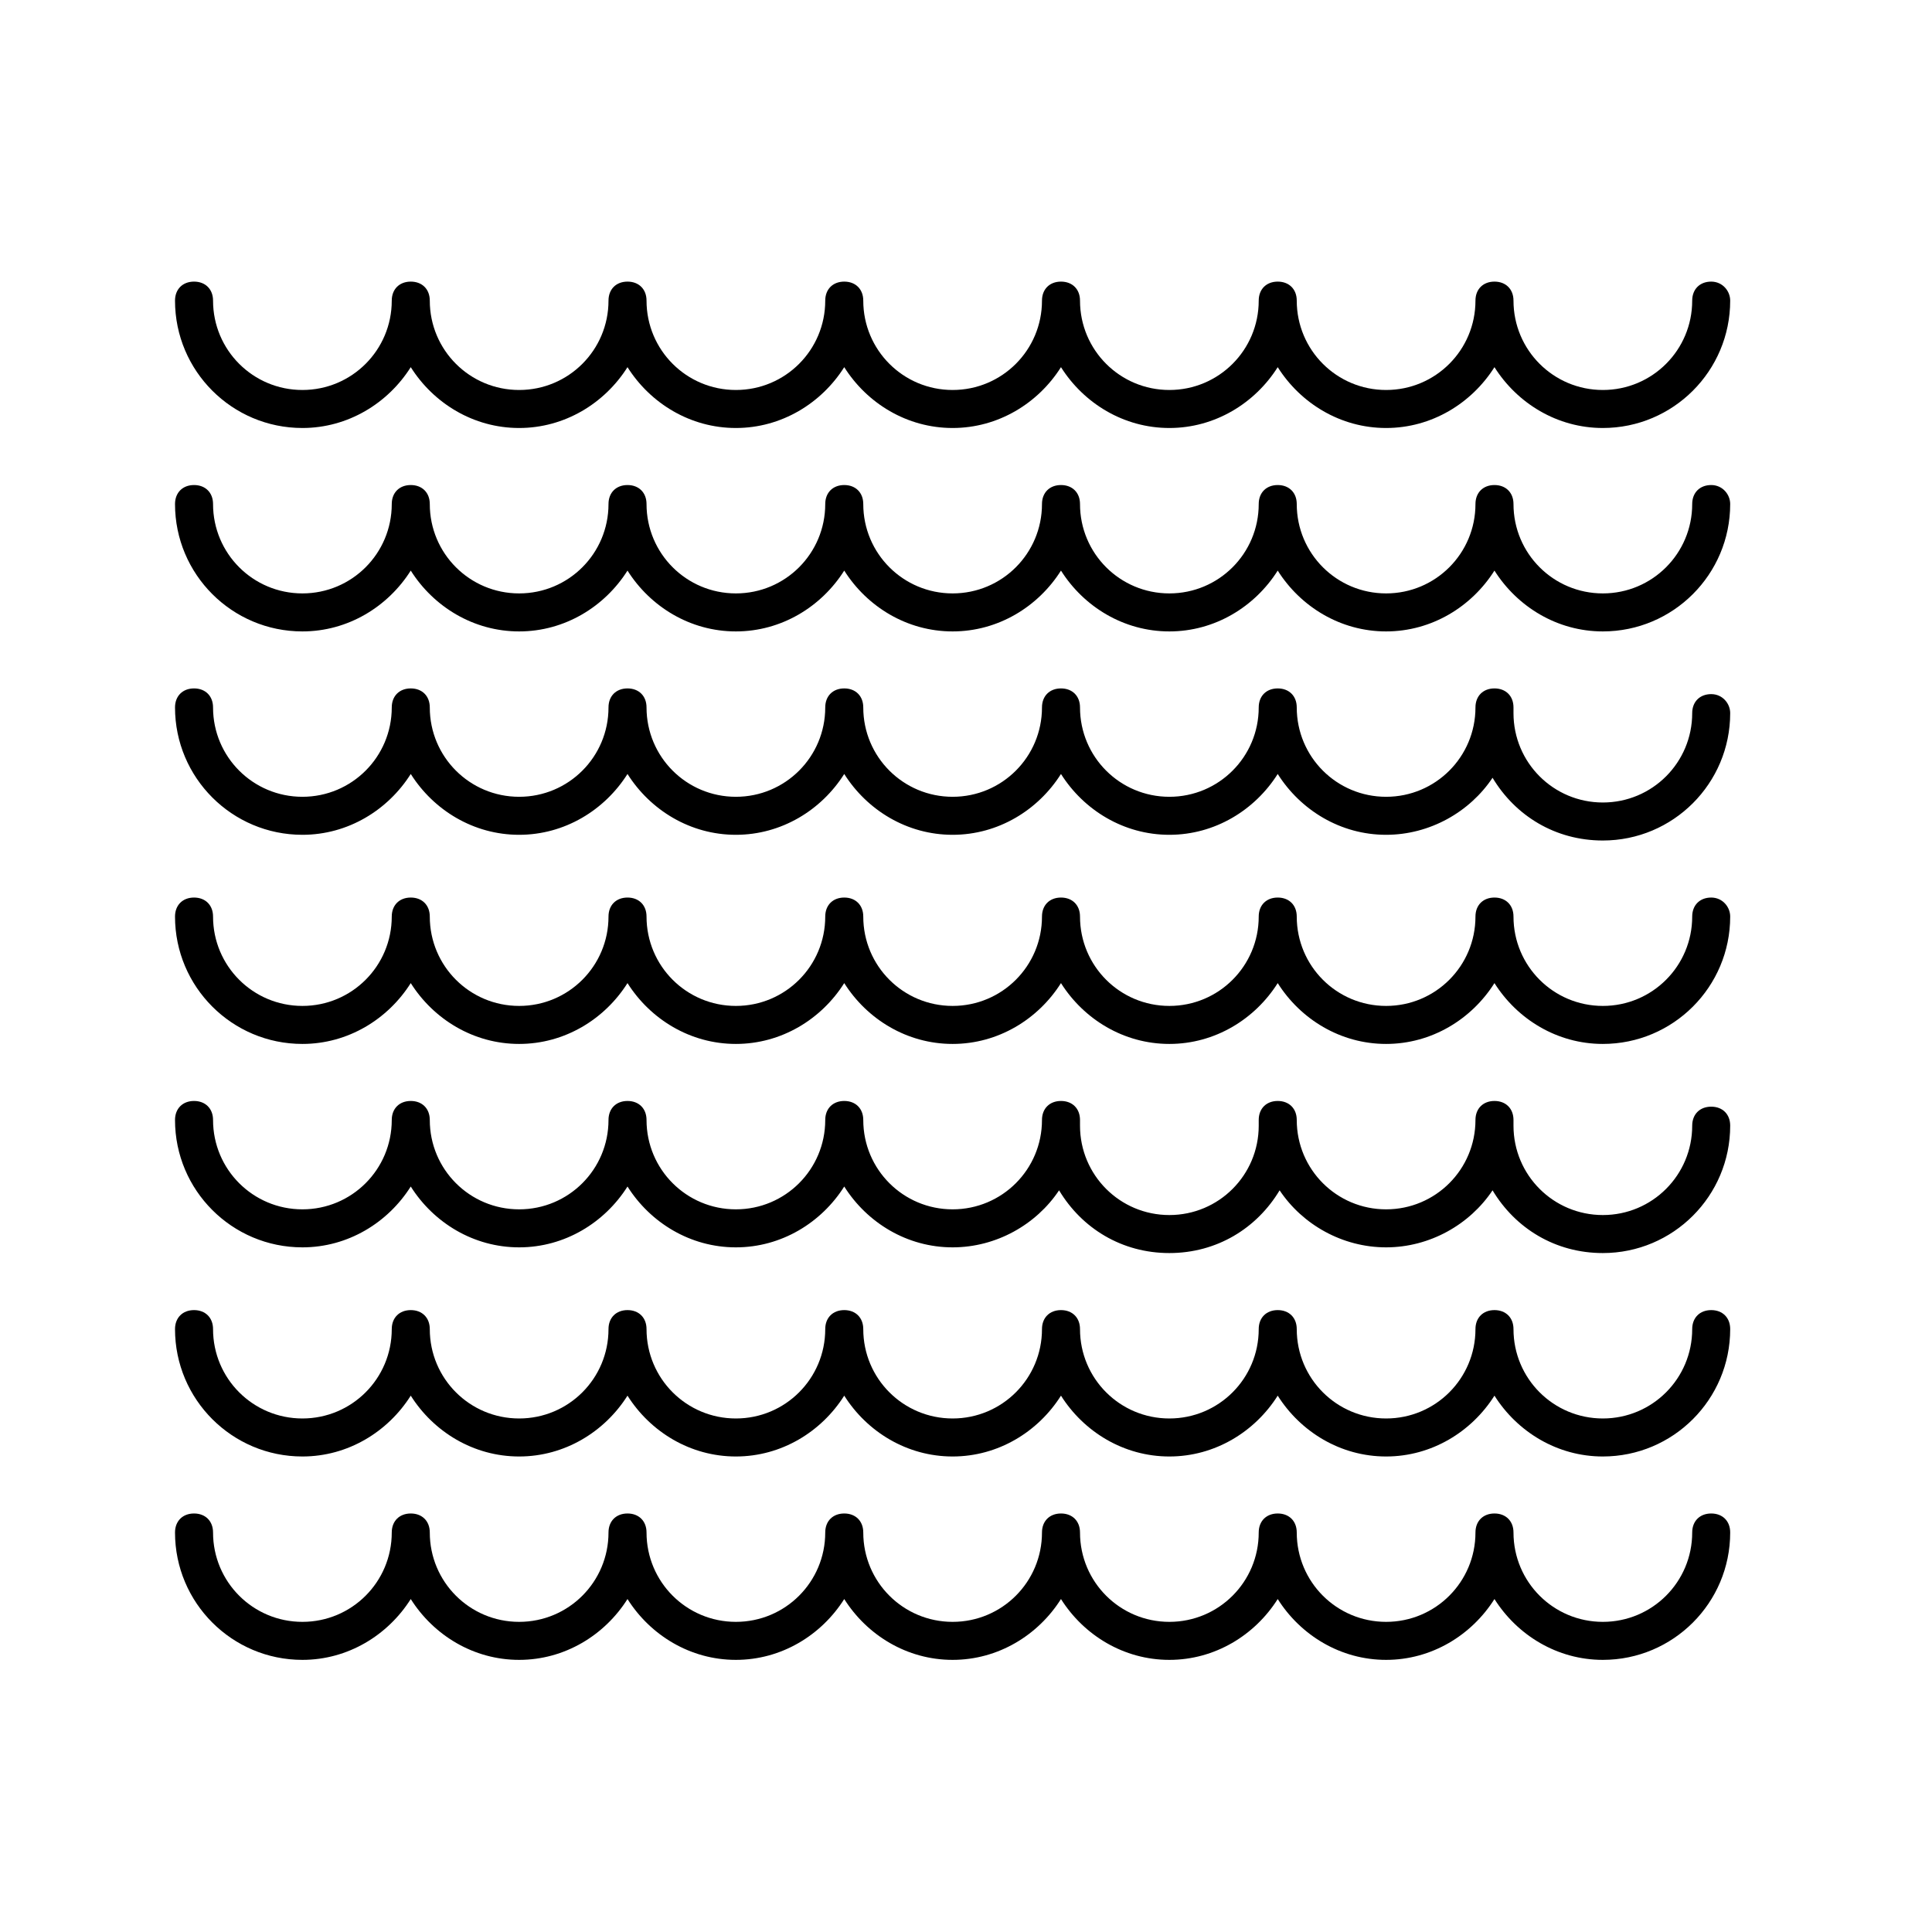
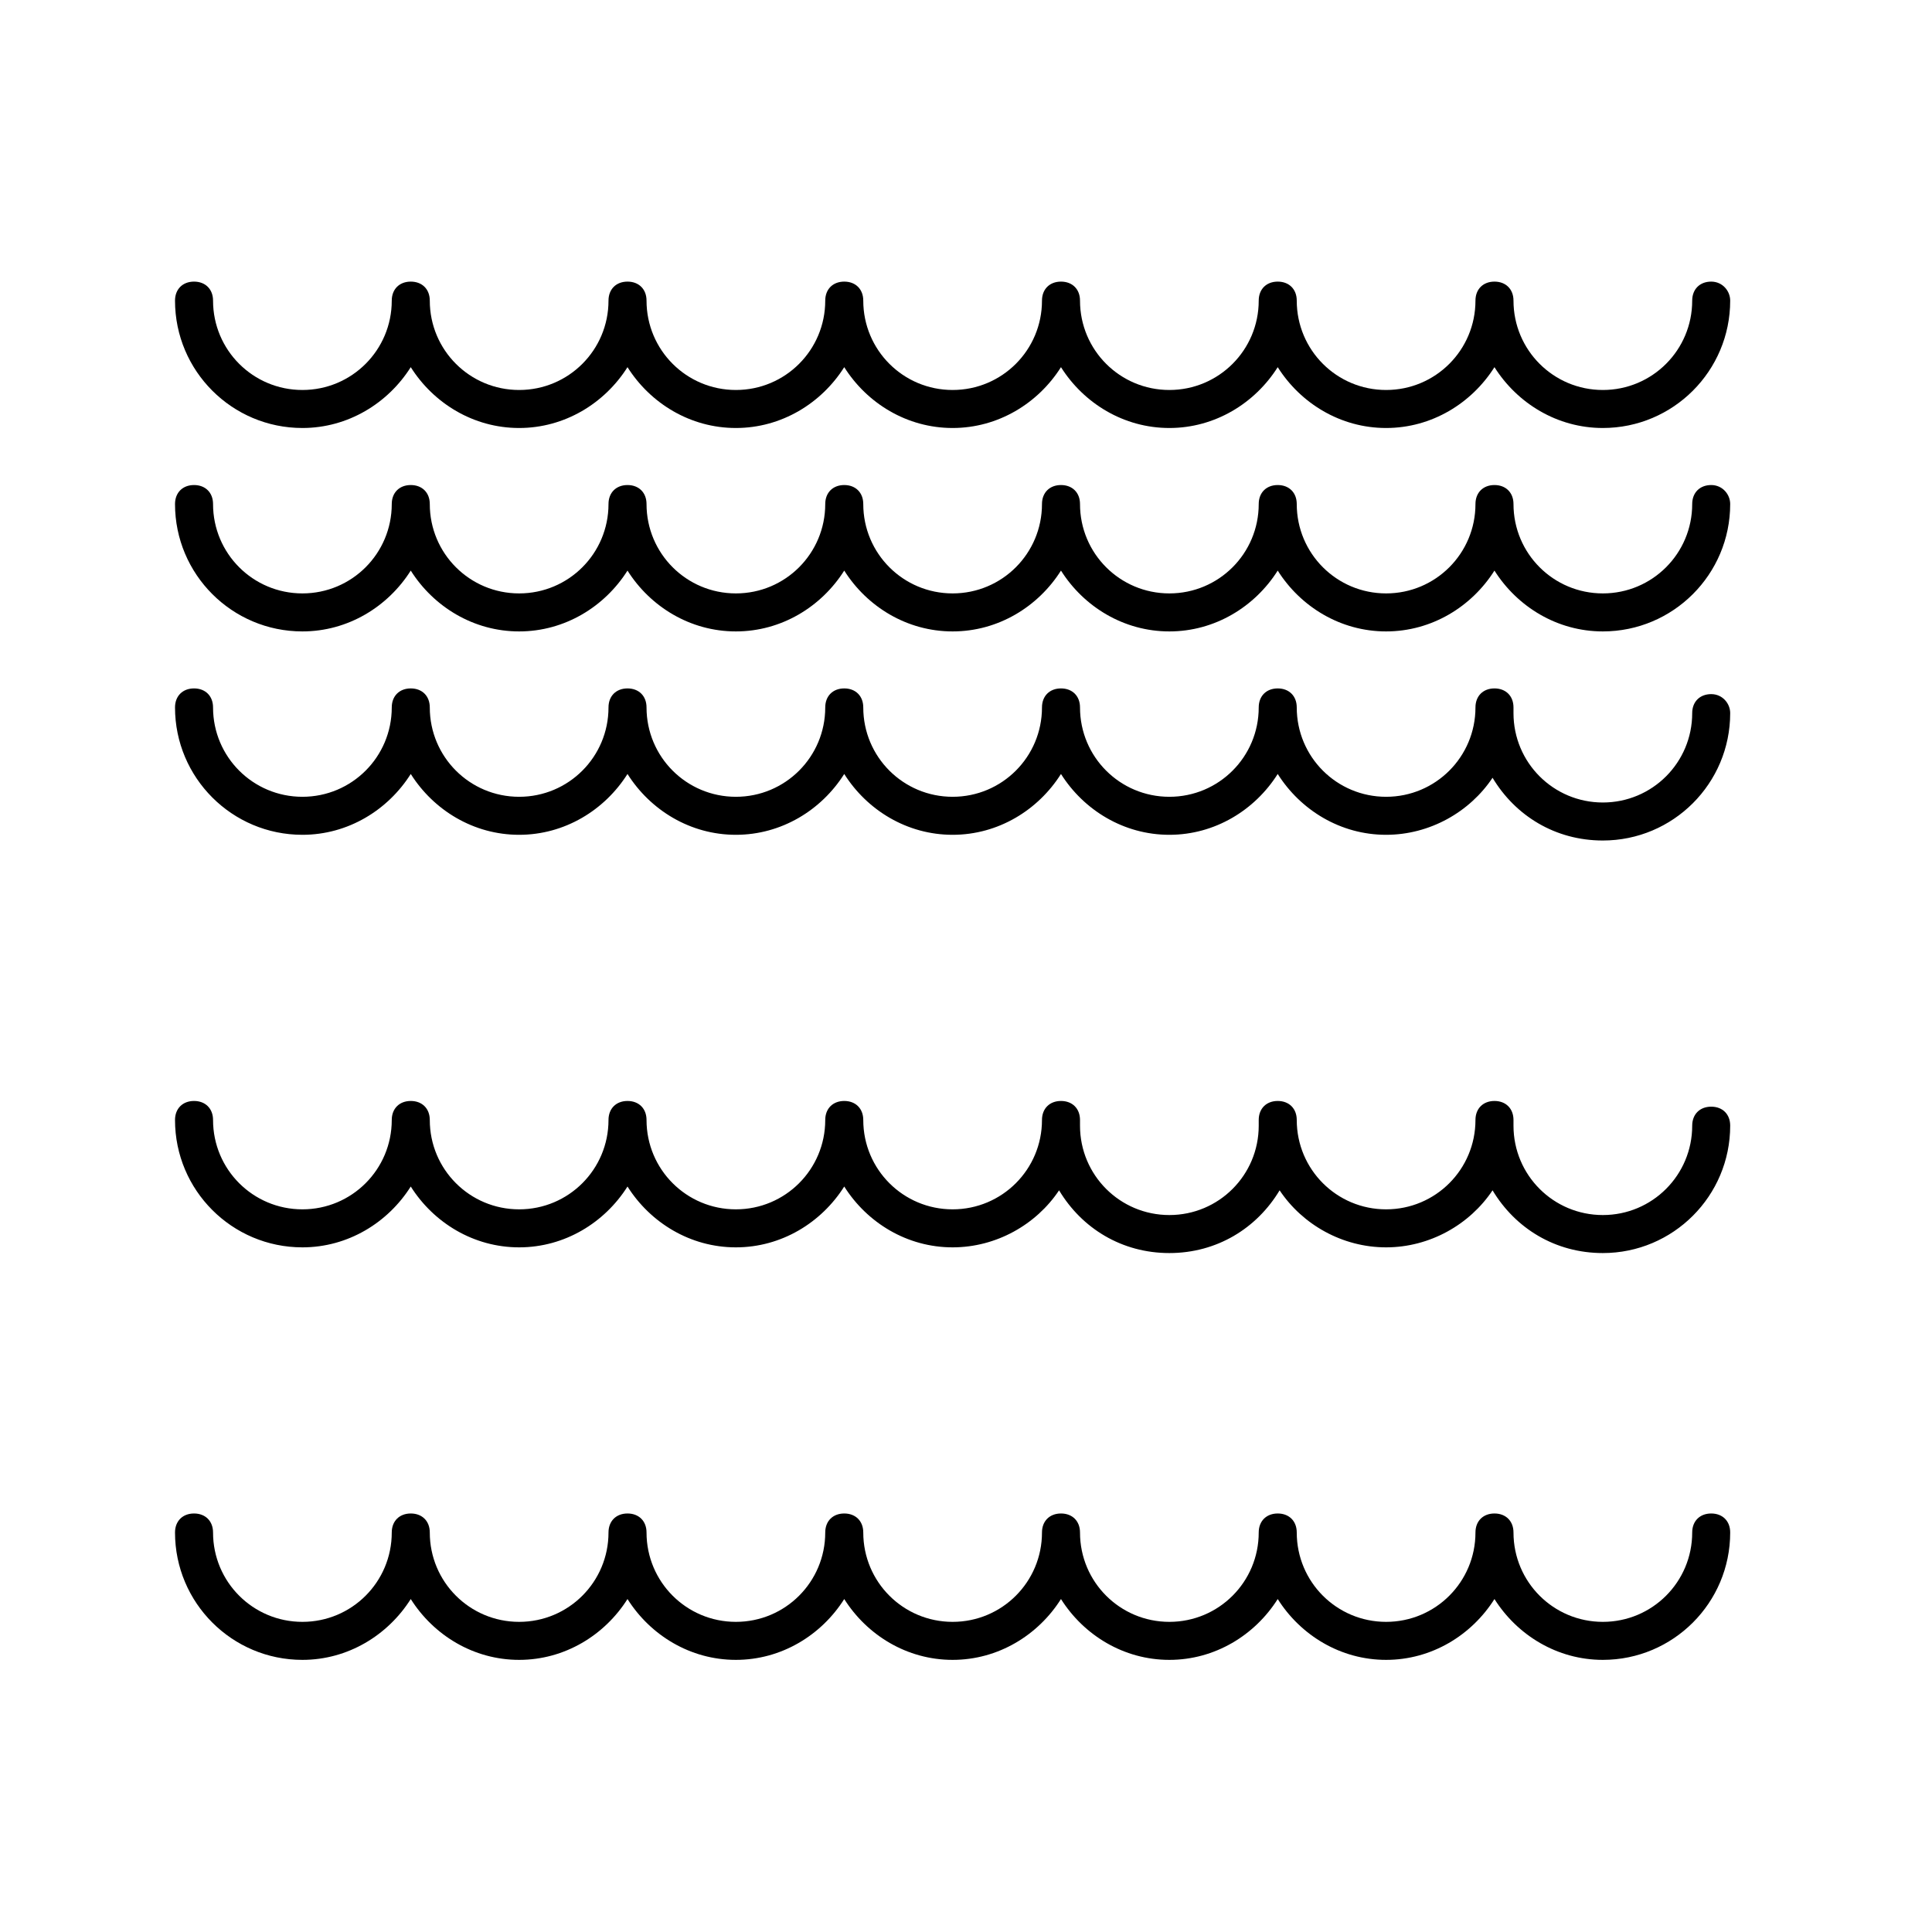
<svg xmlns="http://www.w3.org/2000/svg" fill="#000000" width="800px" height="800px" version="1.1" viewBox="144 144 512 512">
  <g>
    <path d="m597.49 218.63c-3.023 0-5.039 2.016-5.039 5.039 0 13.098-10.578 23.68-23.68 23.68-13.098 0-23.68-10.578-23.68-23.68 0-3.023-2.016-5.039-5.039-5.039-3.023 0-5.039 2.016-5.039 5.039 0 13.098-10.578 23.68-23.68 23.68-13.098 0-23.68-10.578-23.68-23.68 0-3.023-2.016-5.039-5.039-5.039-3.023 0-5.039 2.016-5.039 5.039 0 13.098-10.578 23.68-23.68 23.68-13.098 0-23.68-10.578-23.68-23.68 0-3.023-2.016-5.039-5.039-5.039-3.023 0-5.039 2.016-5.039 5.039 0 13.098-10.578 23.68-23.68 23.68-13.098 0-23.68-10.578-23.68-23.68 0-3.023-2.016-5.039-5.039-5.039-3.023 0-5.039 2.016-5.039 5.039 0 13.098-10.578 23.68-23.68 23.68-13.098 0-23.68-10.578-23.68-23.68 0-3.023-2.016-5.039-5.039-5.039-3.023 0-5.039 2.016-5.039 5.039 0 13.098-10.578 23.68-23.68 23.68-13.098 0-23.68-10.578-23.68-23.68 0-3.023-2.016-5.039-5.039-5.039-3.023 0-5.039 2.016-5.039 5.039 0 13.098-10.578 23.68-23.68 23.68-13.098 0-23.68-10.578-23.68-23.68 0-3.023-2.016-5.039-5.039-5.039-3.023 0-5.039 2.016-5.039 5.039 0 18.641 15.113 33.754 33.754 33.754 12.09 0 22.672-6.551 28.719-16.121 6.047 9.574 16.625 16.121 28.719 16.121 12.09 0 22.672-6.551 28.719-16.121 6.047 9.574 16.625 16.121 28.719 16.121 12.09 0 22.672-6.551 28.719-16.121 6.047 9.574 16.625 16.121 28.719 16.121 12.09 0 22.672-6.551 28.719-16.121 6.047 9.574 16.625 16.121 28.719 16.121 12.09 0 22.672-6.551 28.719-16.121 6.047 9.574 16.625 16.121 28.719 16.121 12.09 0 22.672-6.551 28.719-16.121 6.047 9.574 16.625 16.121 28.719 16.121 18.641 0 33.754-15.113 33.754-33.754 0.008-2.523-2.008-5.039-5.031-5.039z" />
    <path d="m597.49 272.54c-3.023 0-5.039 2.016-5.039 5.039 0 13.098-10.578 23.68-23.68 23.68-13.098 0-23.68-10.578-23.68-23.68 0-3.023-2.016-5.039-5.039-5.039-3.023 0-5.039 2.016-5.039 5.039 0 13.098-10.578 23.68-23.68 23.68-13.098 0-23.68-10.578-23.68-23.68 0-3.023-2.016-5.039-5.039-5.039-3.023 0-5.039 2.016-5.039 5.039 0 13.098-10.578 23.68-23.68 23.68-13.098 0-23.68-10.578-23.68-23.68 0-3.023-2.016-5.039-5.039-5.039-3.023 0-5.039 2.016-5.039 5.039 0 13.098-10.578 23.68-23.68 23.68-13.098 0-23.68-10.578-23.68-23.68 0-3.023-2.016-5.039-5.039-5.039-3.023 0-5.039 2.016-5.039 5.039 0 13.098-10.578 23.68-23.68 23.68-13.098 0-23.68-10.578-23.68-23.68 0-3.023-2.016-5.039-5.039-5.039-3.023 0-5.039 2.016-5.039 5.039 0 13.098-10.578 23.68-23.68 23.68-13.098 0-23.68-10.578-23.68-23.68 0-3.023-2.016-5.039-5.039-5.039-3.023 0-5.039 2.016-5.039 5.039 0 13.098-10.578 23.68-23.68 23.68-13.098 0-23.68-10.578-23.68-23.68 0-3.023-2.016-5.039-5.039-5.039-3.023 0-5.039 2.016-5.039 5.039 0 18.641 15.113 33.754 33.754 33.754 12.09 0 22.672-6.551 28.719-16.121 6.047 9.574 16.625 16.121 28.719 16.121 12.09 0 22.672-6.551 28.719-16.121 6.047 9.574 16.625 16.121 28.719 16.121 12.09 0 22.672-6.551 28.719-16.121 6.047 9.574 16.625 16.121 28.719 16.121 12.09 0 22.672-6.551 28.719-16.121 6.047 9.574 16.625 16.121 28.719 16.121 12.09 0 22.672-6.551 28.719-16.121 6.047 9.574 16.625 16.121 28.719 16.121 12.09 0 22.672-6.551 28.719-16.121 6.047 9.574 16.625 16.121 28.719 16.121 18.641 0 33.754-15.113 33.754-33.754 0.008-2.519-2.008-5.039-5.031-5.039z" />
    <path d="m597.49 327.95c-3.023 0-5.039 2.016-5.039 5.039 0 13.098-10.578 23.68-23.68 23.68-13.098 0-23.68-10.578-23.68-23.68v-0.504-1.008c0-3.023-2.016-5.039-5.039-5.039-3.023 0-5.039 2.016-5.039 5.039 0 13.098-10.578 23.68-23.68 23.68-13.098 0-23.68-10.578-23.68-23.68 0-3.023-2.016-5.039-5.039-5.039-3.023 0-5.039 2.016-5.039 5.039 0 13.098-10.578 23.68-23.68 23.68-13.098 0-23.68-10.578-23.68-23.68 0-3.023-2.016-5.039-5.039-5.039-3.023 0-5.039 2.016-5.039 5.039 0 13.098-10.578 23.68-23.68 23.68-13.098 0-23.68-10.578-23.68-23.68 0-3.023-2.016-5.039-5.039-5.039-3.023 0-5.039 2.016-5.039 5.039 0 13.098-10.578 23.68-23.68 23.68-13.098 0-23.68-10.578-23.68-23.68 0-3.023-2.016-5.039-5.039-5.039-3.023 0-5.039 2.016-5.039 5.039 0 13.098-10.578 23.68-23.68 23.68-13.098 0-23.68-10.578-23.68-23.68 0-3.023-2.016-5.039-5.039-5.039-3.023 0-5.039 2.016-5.039 5.039 0 13.098-10.578 23.68-23.68 23.68-13.098 0-23.68-10.578-23.68-23.68 0-3.023-2.016-5.039-5.039-5.039-3.023 0-5.039 2.016-5.039 5.039 0 18.641 15.113 33.754 33.754 33.754 12.09 0 22.672-6.551 28.719-16.121 6.047 9.574 16.625 16.121 28.719 16.121 12.09 0 22.672-6.551 28.719-16.121 6.047 9.574 16.625 16.121 28.719 16.121 12.09 0 22.672-6.551 28.719-16.121 6.047 9.574 16.625 16.121 28.719 16.121 12.09 0 22.672-6.551 28.719-16.121 6.047 9.574 16.625 16.121 28.719 16.121 12.09 0 22.672-6.551 28.719-16.121 6.047 9.574 16.625 16.121 28.719 16.121 11.586 0 22.168-6.047 28.215-15.113 6.047 10.078 16.625 16.625 29.223 16.625 18.641 0 33.754-15.113 33.754-33.754 0.008-2.519-2.008-5.039-5.031-5.039z" />
-     <path d="m597.49 381.86c-3.023 0-5.039 2.016-5.039 5.039 0 13.098-10.578 23.68-23.68 23.68-13.098 0-23.68-10.578-23.68-23.68 0-3.023-2.016-5.039-5.039-5.039-3.023 0-5.039 2.016-5.039 5.039 0 13.098-10.578 23.68-23.68 23.68-13.098 0-23.68-10.578-23.68-23.68 0-3.023-2.016-5.039-5.039-5.039-3.023 0-5.039 2.016-5.039 5.039 0 13.098-10.578 23.68-23.68 23.68-13.098 0-23.68-10.578-23.68-23.68 0-3.023-2.016-5.039-5.039-5.039-3.023 0-5.039 2.016-5.039 5.039 0 13.098-10.578 23.68-23.68 23.68-13.098 0-23.68-10.578-23.68-23.68 0-3.023-2.016-5.039-5.039-5.039-3.023 0-5.039 2.016-5.039 5.039 0 13.098-10.578 23.68-23.68 23.68-13.098 0-23.68-10.578-23.68-23.68 0-3.023-2.016-5.039-5.039-5.039-3.023 0-5.039 2.016-5.039 5.039 0 13.098-10.578 23.68-23.68 23.68-13.098 0-23.68-10.578-23.68-23.68 0-3.023-2.016-5.039-5.039-5.039-3.023 0-5.039 2.016-5.039 5.039 0 13.098-10.578 23.68-23.68 23.68-13.098 0-23.68-10.578-23.68-23.68 0-3.023-2.016-5.039-5.039-5.039-3.023 0-5.039 2.016-5.039 5.039 0 18.641 15.113 33.754 33.754 33.754 12.09 0 22.672-6.551 28.719-16.121 6.047 9.574 16.625 16.121 28.719 16.121 12.09 0 22.672-6.551 28.719-16.121 6.047 9.574 16.625 16.121 28.719 16.121 12.09 0 22.672-6.551 28.719-16.121 6.047 9.574 16.625 16.121 28.719 16.121 12.09 0 22.672-6.551 28.719-16.121 6.047 9.574 16.625 16.121 28.719 16.121 12.09 0 22.672-6.551 28.719-16.121 6.047 9.574 16.625 16.121 28.719 16.121 12.09 0 22.672-6.551 28.719-16.121 6.047 9.574 16.625 16.121 28.719 16.121 18.641 0 33.754-15.113 33.754-33.754 0.008-2.523-2.008-5.039-5.031-5.039z" />
    <path d="m597.49 437.28c-3.023 0-5.039 2.016-5.039 5.039 0 13.098-10.578 23.68-23.68 23.68-13.098 0-23.68-10.578-23.68-23.68v-0.504-1.008c0-3.023-2.016-5.039-5.039-5.039-3.023 0-5.039 2.016-5.039 5.039 0 13.098-10.578 23.68-23.68 23.68-13.098 0-23.68-10.578-23.68-23.68 0-3.023-2.016-5.039-5.039-5.039-3.023 0-5.039 2.016-5.039 5.039v1.008 0.504c0 13.098-10.578 23.68-23.68 23.68-13.098 0-23.68-10.578-23.68-23.68v-0.504-1.008c0-3.023-2.016-5.039-5.039-5.039-3.023 0-5.039 2.016-5.039 5.039 0 13.098-10.578 23.68-23.68 23.68-13.098 0-23.68-10.578-23.68-23.68 0-3.023-2.016-5.039-5.039-5.039-3.023 0-5.039 2.016-5.039 5.039 0 13.098-10.578 23.68-23.68 23.68-13.098 0-23.68-10.578-23.68-23.68 0-3.023-2.016-5.039-5.039-5.039-3.023 0-5.039 2.016-5.039 5.039 0 13.098-10.578 23.68-23.68 23.68-13.098 0-23.68-10.578-23.68-23.68 0-3.023-2.016-5.039-5.039-5.039-3.023 0-5.039 2.016-5.039 5.039 0 13.098-10.578 23.68-23.68 23.68-13.098 0-23.68-10.578-23.68-23.68 0-3.023-2.016-5.039-5.039-5.039-3.023 0-5.039 2.016-5.039 5.039 0 18.641 15.113 33.754 33.754 33.754 12.09 0 22.672-6.551 28.719-16.121 6.047 9.574 16.625 16.121 28.719 16.121 12.09 0 22.672-6.551 28.719-16.121 6.047 9.574 16.625 16.121 28.719 16.121 12.09 0 22.672-6.551 28.719-16.121 6.047 9.574 16.625 16.121 28.719 16.121 11.586 0 22.168-6.047 28.215-15.113 6.047 10.078 16.625 16.625 29.223 16.625 12.594 0 23.176-6.551 29.223-16.625 6.047 9.07 16.625 15.113 28.215 15.113 11.586 0 22.168-6.047 28.215-15.113 6.047 10.078 16.625 16.625 29.223 16.625 18.641 0 33.754-15.113 33.754-33.754 0.008-3.023-2.008-5.039-5.031-5.039z" />
-     <path d="m597.49 491.19c-3.023 0-5.039 2.016-5.039 5.039 0 13.098-10.578 23.68-23.68 23.68-13.098 0-23.68-10.578-23.68-23.68 0-3.023-2.016-5.039-5.039-5.039-3.023 0-5.039 2.016-5.039 5.039 0 13.098-10.578 23.68-23.68 23.68-13.098 0-23.68-10.578-23.68-23.68 0-3.023-2.016-5.039-5.039-5.039-3.023 0-5.039 2.016-5.039 5.039 0 13.098-10.578 23.68-23.68 23.68-13.098 0-23.68-10.578-23.68-23.68 0-3.023-2.016-5.039-5.039-5.039-3.023 0-5.039 2.016-5.039 5.039 0 13.098-10.578 23.68-23.68 23.68-13.098 0-23.68-10.578-23.68-23.68 0-3.023-2.016-5.039-5.039-5.039-3.023 0-5.039 2.016-5.039 5.039 0 13.098-10.578 23.68-23.68 23.68-13.098 0-23.68-10.578-23.68-23.68 0-3.023-2.016-5.039-5.039-5.039-3.023 0-5.039 2.016-5.039 5.039 0 13.098-10.578 23.68-23.68 23.68-13.098 0-23.68-10.578-23.68-23.68 0-3.023-2.016-5.039-5.039-5.039-3.023 0-5.039 2.016-5.039 5.039 0 13.098-10.578 23.68-23.68 23.68-13.098 0-23.68-10.578-23.68-23.68 0-3.023-2.016-5.039-5.039-5.039-3.023 0-5.039 2.016-5.039 5.039 0 18.641 15.113 33.754 33.754 33.754 12.09 0 22.672-6.551 28.719-16.121 6.047 9.574 16.625 16.121 28.719 16.121 12.09 0 22.672-6.551 28.719-16.121 6.047 9.574 16.625 16.121 28.719 16.121 12.09 0 22.672-6.551 28.719-16.121 6.047 9.574 16.625 16.121 28.719 16.121 12.09 0 22.672-6.551 28.719-16.121 6.047 9.574 16.625 16.121 28.719 16.121 12.09 0 22.672-6.551 28.719-16.121 6.047 9.574 16.625 16.121 28.719 16.121 12.09 0 22.672-6.551 28.719-16.121 6.047 9.574 16.625 16.121 28.719 16.121 18.641 0 33.754-15.113 33.754-33.754 0.008-3.023-2.008-5.039-5.031-5.039z" />
    <path d="m597.49 545.09c-3.023 0-5.039 2.016-5.039 5.039 0 13.098-10.578 23.68-23.68 23.68-13.098 0-23.68-10.578-23.68-23.68 0-3.023-2.016-5.039-5.039-5.039-3.023 0-5.039 2.016-5.039 5.039 0 13.098-10.578 23.68-23.68 23.68-13.098 0-23.68-10.578-23.68-23.68 0-3.023-2.016-5.039-5.039-5.039-3.023 0-5.039 2.016-5.039 5.039 0 13.098-10.578 23.68-23.68 23.68-13.098 0-23.68-10.578-23.68-23.68 0-3.023-2.016-5.039-5.039-5.039-3.023 0-5.039 2.016-5.039 5.039 0 13.098-10.578 23.68-23.68 23.68-13.098 0-23.68-10.578-23.68-23.68 0-3.023-2.016-5.039-5.039-5.039-3.023 0-5.039 2.016-5.039 5.039 0 13.098-10.578 23.68-23.68 23.68-13.098 0-23.68-10.578-23.68-23.68 0-3.023-2.016-5.039-5.039-5.039-3.023 0-5.039 2.016-5.039 5.039 0 13.098-10.578 23.68-23.68 23.68-13.098 0-23.68-10.578-23.68-23.68 0-3.023-2.016-5.039-5.039-5.039-3.023 0-5.039 2.016-5.039 5.039 0 13.098-10.578 23.68-23.68 23.68-13.098 0-23.68-10.578-23.68-23.68 0-3.023-2.016-5.039-5.039-5.039-3.023 0-5.039 2.016-5.039 5.039 0 18.641 15.113 33.754 33.754 33.754 12.09 0 22.672-6.551 28.719-16.121 6.047 9.574 16.625 16.121 28.719 16.121 12.09 0 22.672-6.551 28.719-16.121 6.047 9.574 16.625 16.121 28.719 16.121 12.09 0 22.672-6.551 28.719-16.121 6.047 9.574 16.625 16.121 28.719 16.121 12.09 0 22.672-6.551 28.719-16.121 6.047 9.574 16.625 16.121 28.719 16.121 12.09 0 22.672-6.551 28.719-16.121 6.047 9.574 16.625 16.121 28.719 16.121 12.09 0 22.672-6.551 28.719-16.121 6.047 9.574 16.625 16.121 28.719 16.121 18.641 0 33.754-15.113 33.754-33.754 0.008-3.023-2.008-5.039-5.031-5.039z" />
  </g>
</svg>